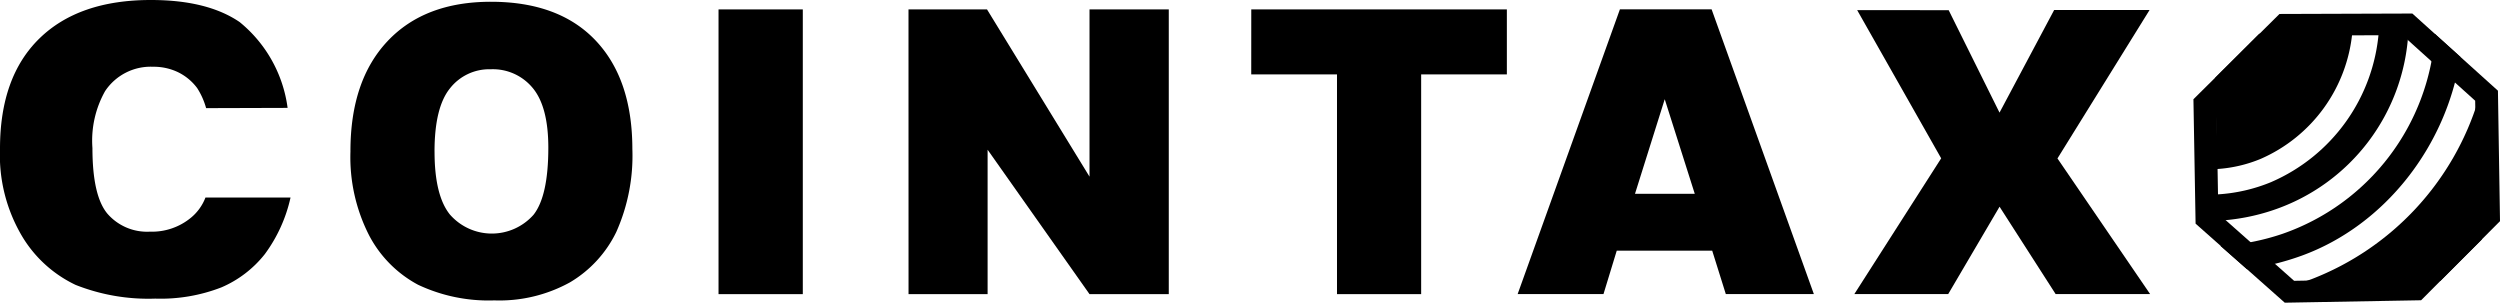
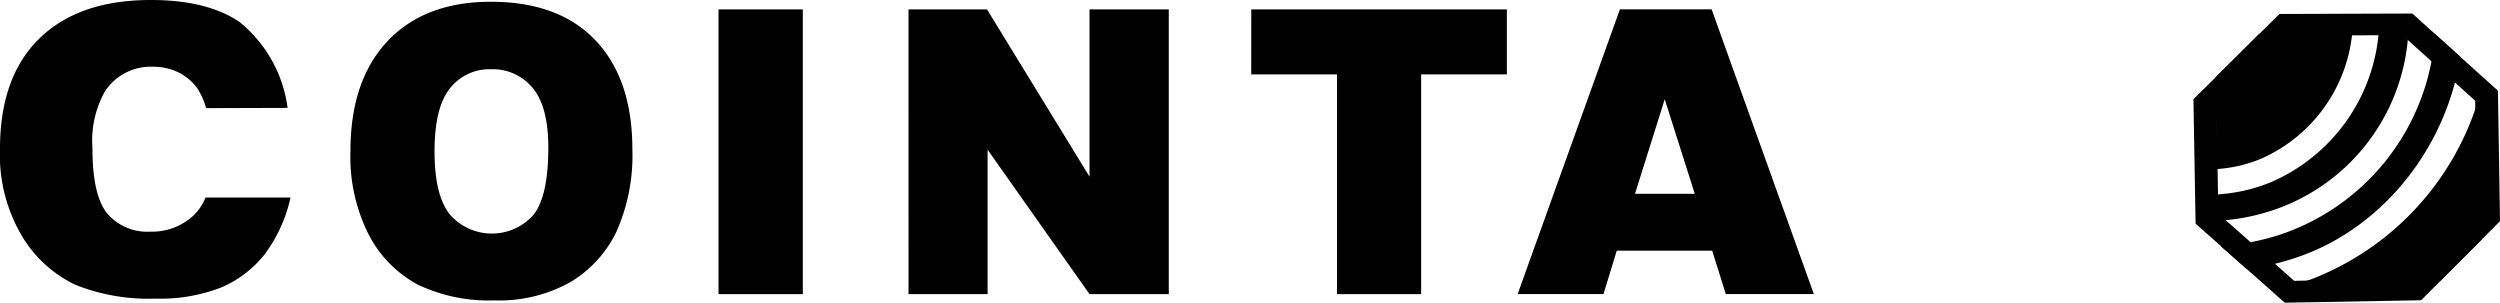
<svg xmlns="http://www.w3.org/2000/svg" id="logo" width="231.702" height="28.055" viewBox="0 0 231.702 28.055">
  <g id="グループ_67405" data-name="グループ 67405" transform="translate(203.289 1.254)">
    <path id="前面オブジェクトで型抜き_1" data-name="前面オブジェクトで型抜き 1" d="M8.466,26.8h0L.2,19.474C.18,18.31,0,8.047,0,7.943L7.974.041,20.289,0l7.933,7.153.192,12.091L21.1,26.574,8.467,26.8ZM19.374,2.006,8.912,2.04,2.139,8.753c0,.012.148,8.618.169,9.795l7.023,6.224L20.06,24.58l6.216-6.227L26.112,8.081,19.374,2.006Z" />
    <path id="パス_3479" data-name="パス 3479" d="M1952.8,134.26a15.371,15.371,0,0,1-5.021,1.153l.041,2.44a19.245,19.245,0,0,0,5.146-.986,18.437,18.437,0,0,0,12.525-16.552l-2.746.043a16.62,16.62,0,0,1-9.945,13.9" transform="translate(-1945.568 -118.65)" />
    <path id="パス_3482" data-name="パス 3482" d="M1950.158,121.275l-4.063,4.061.143,8.47a12.618,12.618,0,0,0,4.058-.941,14.26,14.26,0,0,0,8.494-11.717Z" transform="translate(-1944.064 -119.394)" />
    <path id="パス_3483" data-name="パス 3483" d="M2032.282,193.443l-.3-12.992a25.953,25.953,0,0,1-15.471,16.659c-.393.144-1.05.347-1.448.473l13.384-.309Z" transform="translate(-2005.565 -172.491)" />
    <path id="パス_3484" data-name="パス 3484" d="M1970.361,122.536a21.107,21.107,0,0,1-14.155,18.525,21.707,21.707,0,0,1-5.73,1.11l2.457,2.16a24.841,24.841,0,0,0,5.1-1.261c7.726-2.828,13.4-10.188,14.671-18.417Z" transform="translate(-1947.971 -120.637)" />
  </g>
  <g id="グループ_67385" data-name="グループ 67385">
    <path id="パス_3485" data-name="パス 3485" d="M68.558,110.72h7.883a13.871,13.871,0,0,1-2.382,5.243,10.3,10.3,0,0,1-4.031,3.086,15.557,15.557,0,0,1-6.127,1.039,18.312,18.312,0,0,1-7.372-1.268,11.55,11.55,0,0,1-4.938-4.461,14.731,14.731,0,0,1-2.077-8.174q0-6.64,3.653-10.207T63.5,92.412q5.23,0,8.223,2.044a12.322,12.322,0,0,1,4.446,7.955l-7.552.023a6.778,6.778,0,0,0-.831-1.862,4.878,4.878,0,0,0-1.756-1.461,5.2,5.2,0,0,0-2.322-.512,5.075,5.075,0,0,0-4.456,2.262,9.353,9.353,0,0,0-1.171,5.27q0,4.449,1.4,6.1a4.865,4.865,0,0,0,3.927,1.651,5.664,5.664,0,0,0,3.8-1.29,4.5,4.5,0,0,0,1.348-1.872" transform="translate(-49.514 -92.412)" />
    <path id="パス_3486" data-name="パス 3486" d="M349.528,107.825q0-6.553,3.44-10.205t9.582-3.65q6.3,0,9.7,3.588t3.407,10.051a17.335,17.335,0,0,1-1.488,7.694,10.97,10.97,0,0,1-4.3,4.674,13.536,13.536,0,0,1-7.009,1.67A15.324,15.324,0,0,1,355.8,120.2a10.934,10.934,0,0,1-4.533-4.565,15.907,15.907,0,0,1-1.737-7.814m7.793.037q0,4.055,1.418,5.824a5.161,5.161,0,0,0,7.751.036q1.375-1.733,1.376-6.224,0-3.78-1.437-5.522a4.783,4.783,0,0,0-3.9-1.746A4.623,4.623,0,0,0,358.748,102q-1.428,1.772-1.427,5.86" transform="translate(-317.049 -93.806)" />
    <rect id="長方形_9037" data-name="長方形 9037" width="7.81" height="26.389" transform="translate(66.594 0.872)" />
    <path id="パス_3487" data-name="パス 3487" d="M827.291,100.743h7.277l9.5,15.5v-15.5h7.346v26.389h-7.346l-9.445-13.386v13.386h-7.328Z" transform="translate(-743.091 -99.871)" />
    <path id="パス_3488" data-name="パス 3488" d="M1120.755,100.743h23.688v6.021H1136.5v20.368H1128.7V106.764h-7.948Z" transform="translate(-1004.786 -99.871)" />
    <path id="パス_3489" data-name="パス 3489" d="M1366.822,123.1h-8.846l-1.23,4.025h-7.956l9.478-26.389h8.5l9.476,26.389h-8.16Zm-1.616-5.271-2.783-8.766-2.756,8.766Z" transform="translate(-1208.134 -99.869)" />
-     <path id="パス_3490" data-name="パス 3490" d="M1637.258,101.289l8.482.006,4.712,9.494,5.063-9.51,8.843,0-8.536,13.756,8.589,12.573h-8.756l-5.2-8.1-4.76,8.1h-8.7l8.05-12.584Z" transform="translate(-1465.135 -100.351)" />
  </g>
</svg>